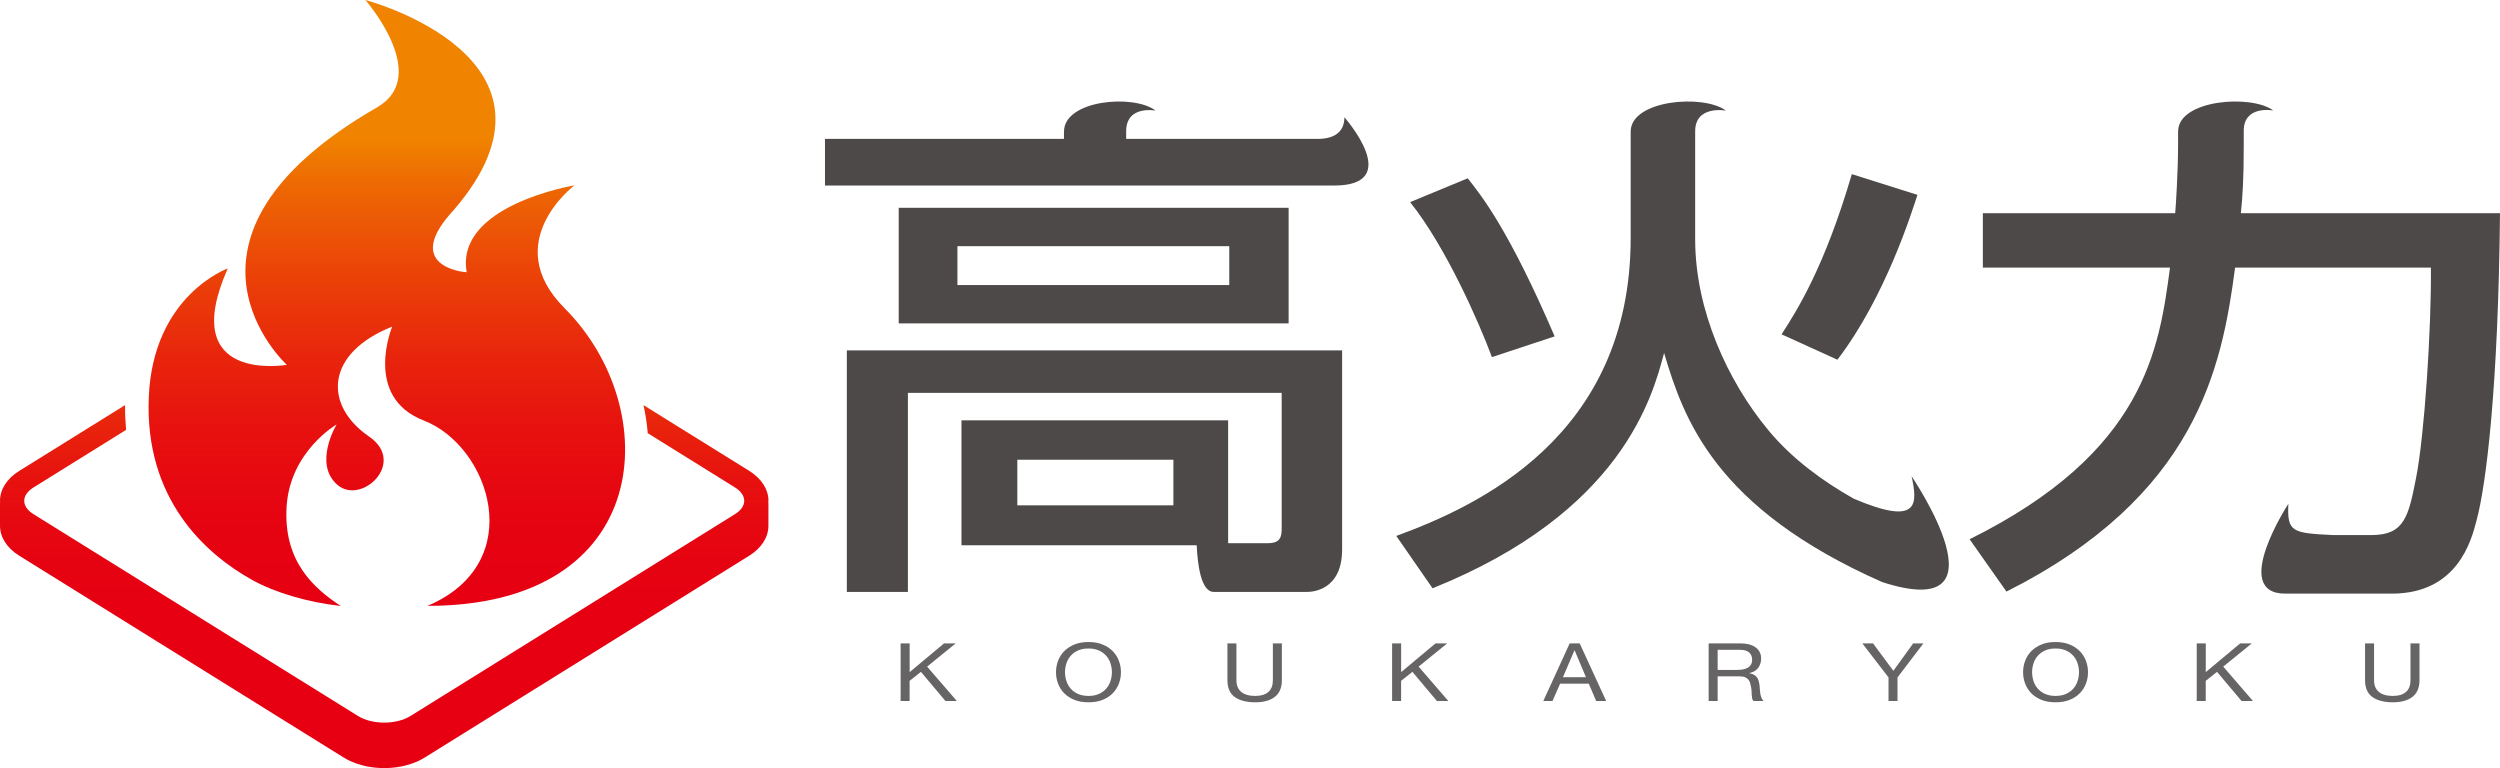
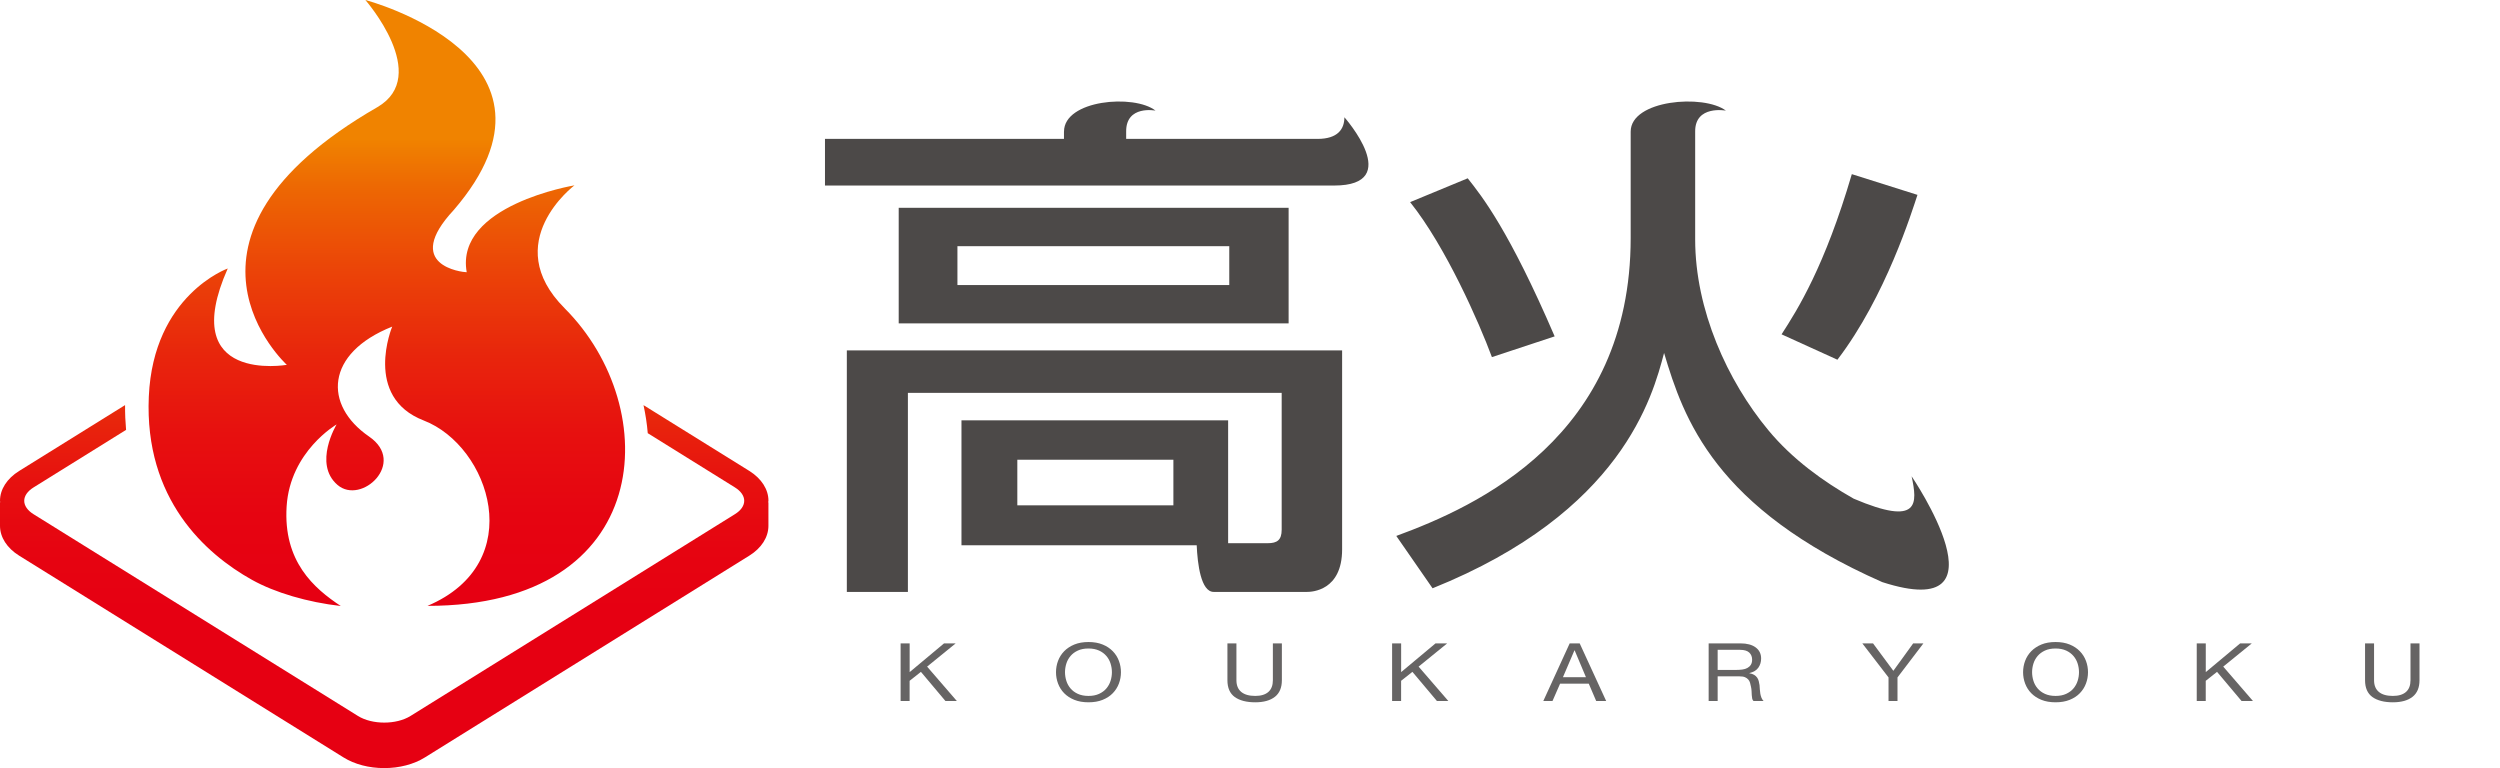
<svg xmlns="http://www.w3.org/2000/svg" xmlns:xlink="http://www.w3.org/1999/xlink" id="_レイヤー_2" data-name="レイヤー 2" viewBox="0 0 771.78 237.12">
  <defs>
    <style>
      .cls-1 {
        fill: url(#_名称未設定グラデーション_2-2);
      }

      .cls-1, .cls-2, .cls-3, .cls-4 {
        stroke-width: 0px;
      }

      .cls-2 {
        fill: url(#_名称未設定グラデーション_2);
      }

      .cls-3 {
        fill: #4c4948;
      }

      .cls-4 {
        fill: #666464;
      }
    </style>
    <linearGradient id="_名称未設定グラデーション_2" data-name="名称未設定グラデーション 2" x1="118.61" y1="76.45" x2="118.61" y2="188.66" gradientUnits="userSpaceOnUse">
      <stop offset="0" stop-color="#f08300" />
      <stop offset=".11" stop-color="#ed6703" />
      <stop offset=".3" stop-color="#eb4208" />
      <stop offset=".48" stop-color="#e8250c" />
      <stop offset=".65" stop-color="#e7100f" />
      <stop offset=".83" stop-color="#e60411" />
      <stop offset="1" stop-color="#e60012" />
    </linearGradient>
    <linearGradient id="_名称未設定グラデーション_2-2" data-name="名称未設定グラデーション 2" x1="119.41" y1="42.79" x2="119.41" y2="182.91" xlink:href="#_名称未設定グラデーション_2" />
  </defs>
  <g id="_レイヤー_1-2" data-name="レイヤー 1">
    <g id="Logo_basic_english" data-name="Logo basic+english">
      <g>
        <path class="cls-4" d="M280.82,198.62v8.87l10.61-8.87h3.6l-8.82,7.17,9.17,10.61h-3.52l-7.56-8.99-3.49,2.76v6.23h-2.78v-17.78h2.78Z" />
        <path class="cls-4" d="M326.63,204.02c.42-1.12,1.05-2.11,1.89-2.98.84-.86,1.88-1.55,3.14-2.07,1.25-.51,2.71-.77,4.37-.77s3.12.26,4.37.77c1.25.51,2.29,1.2,3.13,2.07.84.86,1.47,1.86,1.89,2.98.42,1.12.63,2.29.63,3.5s-.21,2.38-.63,3.5c-.42,1.12-1.05,2.11-1.89,2.98s-1.89,1.55-3.13,2.05c-1.25.51-2.71.76-4.37.76s-3.12-.25-4.37-.76c-1.25-.51-2.3-1.19-3.14-2.05s-1.47-1.86-1.89-2.98-.63-2.29-.63-3.5.21-2.38.63-3.5ZM329.19,210.17c.27.87.7,1.66,1.29,2.35.59.7,1.34,1.26,2.26,1.68.92.42,2.01.64,3.28.64s2.36-.21,3.28-.64c.92-.42,1.67-.98,2.26-1.68.59-.7,1.02-1.48,1.29-2.35s.41-1.76.41-2.65-.14-1.78-.41-2.65-.7-1.66-1.29-2.35-1.34-1.26-2.26-1.68c-.92-.42-2.01-.64-3.28-.64s-2.36.21-3.28.64c-.92.42-1.67.98-2.26,1.68s-1.02,1.48-1.29,2.35c-.27.87-.41,1.76-.41,2.65s.14,1.78.41,2.65Z" />
        <path class="cls-4" d="M393.59,215.1c-1.43,1.14-3.46,1.71-6.09,1.71s-4.8-.54-6.31-1.63c-1.51-1.09-2.27-2.82-2.27-5.19v-11.36h2.78v11.36c0,1.59.5,2.8,1.49,3.62s2.43,1.23,4.31,1.23c1.78,0,3.13-.41,4.06-1.23.93-.82,1.39-2.03,1.39-3.62v-11.36h2.78v11.36c0,2.27-.71,3.98-2.14,5.12Z" />
        <path class="cls-4" d="M432.55,198.62v8.87l10.61-8.87h3.6l-8.82,7.17,9.17,10.61h-3.52l-7.56-8.99-3.49,2.76v6.23h-2.78v-17.78h2.78Z" />
        <path class="cls-4" d="M487.67,198.62l8.17,17.78h-3.08l-2.29-5.35h-8.85l-2.34,5.35h-2.84l8.14-17.78h3.08ZM489.6,209.06l-3.49-8.29h-.06l-3.55,8.29h7.09Z" />
        <path class="cls-4" d="M537.33,198.62c1.99,0,3.55.42,4.67,1.25,1.12.83,1.68,1.97,1.68,3.41,0,1.08-.29,2.03-.86,2.84s-1.5,1.37-2.77,1.67v.05c.61.1,1.1.27,1.48.5.38.23.68.51.91.83s.39.68.5,1.08.19.81.25,1.25c.04.43.07.87.09,1.32.02.45.07.89.15,1.32s.19.84.34,1.23c.15.39.37.73.66,1.03h-3.11c-.2-.18-.33-.43-.4-.75s-.11-.67-.13-1.06c-.02-.39-.04-.81-.06-1.26s-.08-.89-.18-1.32c-.08-.43-.18-.84-.29-1.23s-.3-.73-.56-1.02-.59-.52-1-.7-.96-.26-1.64-.26h-6.8v7.6h-2.78v-17.78h9.84ZM537.91,206.69c.59-.08,1.1-.24,1.54-.49.44-.24.79-.56,1.05-.97.26-.41.4-.93.4-1.58,0-.9-.29-1.63-.88-2.19-.59-.56-1.53-.85-2.84-.85h-6.92v6.2h5.8c.64,0,1.26-.04,1.85-.12Z" />
        <path class="cls-4" d="M585.79,216.4h-2.78v-7.27l-8.09-10.51h3.31l6.27,8.47,6.12-8.47h3.16l-8,10.51v7.27Z" />
        <path class="cls-4" d="M625.18,204.02c.42-1.12,1.05-2.11,1.89-2.98.84-.86,1.88-1.55,3.13-2.07s2.71-.77,4.37-.77,3.12.26,4.37.77,2.29,1.2,3.13,2.07c.84.86,1.47,1.86,1.89,2.98s.63,2.29.63,3.5-.21,2.38-.63,3.5-1.05,2.11-1.89,2.98-1.88,1.55-3.13,2.05c-1.25.51-2.71.76-4.37.76s-3.12-.25-4.37-.76c-1.25-.51-2.29-1.19-3.13-2.05s-1.47-1.86-1.89-2.98-.63-2.29-.63-3.5.21-2.38.63-3.5ZM627.74,210.17c.27.87.7,1.66,1.29,2.35.59.7,1.34,1.26,2.26,1.68s2.01.64,3.28.64,2.36-.21,3.28-.64,1.67-.98,2.26-1.68c.59-.7,1.02-1.48,1.29-2.35s.41-1.76.41-2.65-.14-1.78-.41-2.65-.7-1.66-1.29-2.35-1.34-1.26-2.26-1.68-2.01-.64-3.28-.64-2.36.21-3.28.64-1.67.98-2.26,1.68-1.02,1.48-1.29,2.35-.41,1.76-.41,2.65.14,1.78.41,2.65Z" />
        <path class="cls-4" d="M680.95,198.62v8.87l10.61-8.87h3.6l-8.82,7.17,9.17,10.61h-3.52l-7.56-8.99-3.49,2.76v6.23h-2.78v-17.78h2.78Z" />
        <path class="cls-4" d="M744.79,215.1c-1.43,1.14-3.46,1.71-6.09,1.71s-4.8-.54-6.31-1.63c-1.51-1.09-2.27-2.82-2.27-5.19v-11.36h2.78v11.36c0,1.59.5,2.8,1.49,3.62s2.43,1.23,4.31,1.23c1.78,0,3.13-.41,4.06-1.23s1.39-2.03,1.39-3.62v-11.36h2.78v11.36c0,2.27-.71,3.98-2.14,5.12Z" />
      </g>
      <g>
        <path class="cls-3" d="M277.44,64.15v35.68h120.37v-35.68h-120.37ZM379.49,88h-83.92v-12h83.92v12Z" />
        <path class="cls-3" d="M261.43,182.73h18.85v-61.44h115.39v42.24c0,3.2-1.42,4.16-4.27,4.16h-12.26v-37.92h-82.32v38.56h72.62c.25,5.75,1.29,14.4,5.25,14.4h0s28.8,0,28.8,0c1.42,0,10.84-.32,10.84-13.12v-61.44h-152.9v74.57ZM362.24,156h-48.18v-14.08h48.18v14.08Z" />
        <path class="cls-3" d="M591.95,60.16l-20.27-6.4c-8.36,28.48-16.71,41.76-21.69,49.45l17.24,7.84c14.94-19.52,23.11-46.08,24.71-50.88Z" />
        <path class="cls-3" d="M479.94,103.84c-14.04-32.64-22.4-43.21-26.84-48.8l-17.78,7.36c11.02,13.76,21.34,37.28,25.25,47.84l19.38-6.4Z" />
-         <path class="cls-3" d="M691.78,65.83c.53-4.96.89-10.88.89-20.32v-5.01c-.09-8.16,9.12-6.39,9.12-6.39-6.83-5.07-29.07-3.3-29.36,6.21h-.03v4.38c0,8-.71,19.36-.89,21.12h-59.38v16.8h57.78c-3.38,25.12-7.65,56.96-61.87,83.85l11.38,16.16c58.67-29.6,66.49-68.97,70.58-100.01h60.45c.18,18.24-1.95,51.84-4.62,65.12-2.31,11.68-3.56,17.44-13.69,17.44h-11.92,0c-12.6-.62-14.21-.89-13.77-9.66,0,0-18.08,27.74-.98,27.74h32.89c20.27,0,24.54-16.32,26.13-22.4,3.03-11.04,6.76-41.28,7.29-95.05h-80.01Z" />
        <path class="cls-3" d="M406.77,42.88h-59.11v-2.25c-.08-8.27,9.07-6.48,9.07-6.48-6.63-5.17-28.26-3.33-28.26,6.48h-.01v2.25h-73.78v14.4h157.15c21.88,0,3.2-21.08,3.2-21.08,0,3.68-2.07,6.67-8.26,6.68Z" />
        <path class="cls-3" d="M572.23,153.93c-9.26-5.23-18.9-12.14-26.33-21.13-12.62-15.2-22.58-37.12-22.58-58.88v-33.29c-.09-8.27,9.49-6.48,9.49-6.48-6.88-5.17-29.4-3.33-29.4,6.48v32.81c0,61.44-47.47,82.88-72.36,92.01l11.2,16.16c58.49-23.52,67.92-59.21,71.47-72.65,6.04,20.32,15.61,47.89,67.37,70.75h.01c40.13,12.94,9.04-32.67,9.04-32.67,1.75,8.29,2.64,15.65-17.92,6.89Z" />
      </g>
      <g>
        <path class="cls-2" d="M237.23,154.6c0-3.52-2.15-6.87-5.89-9.21l-32.68-20.32c.63,2.88,1.07,5.78,1.31,8.66l26.91,16.74c1.85,1.15,2.87,2.62,2.87,4.13s-1.01,2.99-2.87,4.13l-100.14,62.29h0c-4.4,2.74-11.84,2.74-16.24,0L10.35,158.74c-1.85-1.15-2.87-2.62-2.87-4.13,0-1.51,1.02-2.98,2.87-4.13l28.57-17.77c-.22-2.46-.33-5-.31-7.65l-32.71,20.34C2.15,147.73,0,151.08,0,154.6c0,.12.05.23.05.34,0,.12-.05.23-.05.34v7.04C0,165.84,2.15,169.2,5.9,171.53l100.14,62.29c3.42,2.13,7.88,3.3,12.57,3.3s9.16-1.17,12.57-3.3l100.15-62.29c3.75-2.33,5.89-5.69,5.89-9.21v-7.04c0-.12-.05-.23-.05-.34,0-.12.05-.23.05-.34Z" />
        <path class="cls-1" d="M174.31,95.16c-20.34-20.34,3.03-37.94,3.03-37.94,0,0-36.96,6.12-33.26,26.82-1.4,0-19.97-2.1-3.97-19.24C180.49,17.8,112.79,0,112.79,0c0,0,20.47,23.37,3.69,33.09-70.62,40.67-27.93,79.54-27.93,79.54,0,0-34.11,5.98-18.24-29.75,0,0-22.99,8.19-24.37,39.56-1.39,31.61,17.44,48.53,31.86,56.57,7.11,3.96,17.19,6.91,27.4,8.07-8.26-5.45-17.82-13.74-16.71-30.82,1.1-16.95,15.43-25.24,15.43-25.24,0,0-7.34,12.11.26,18.67,7.39,6.37,21.51-6.86,9.75-14.93-14.09-9.68-13.55-25.69,7.15-33.93,0,0-9.07,21.72,9.73,28.98,20.38,7.87,32.54,43.94,1.16,57.23,70.08,0,73.23-60.99,42.34-91.87Z" />
      </g>
    </g>
  </g>
</svg>